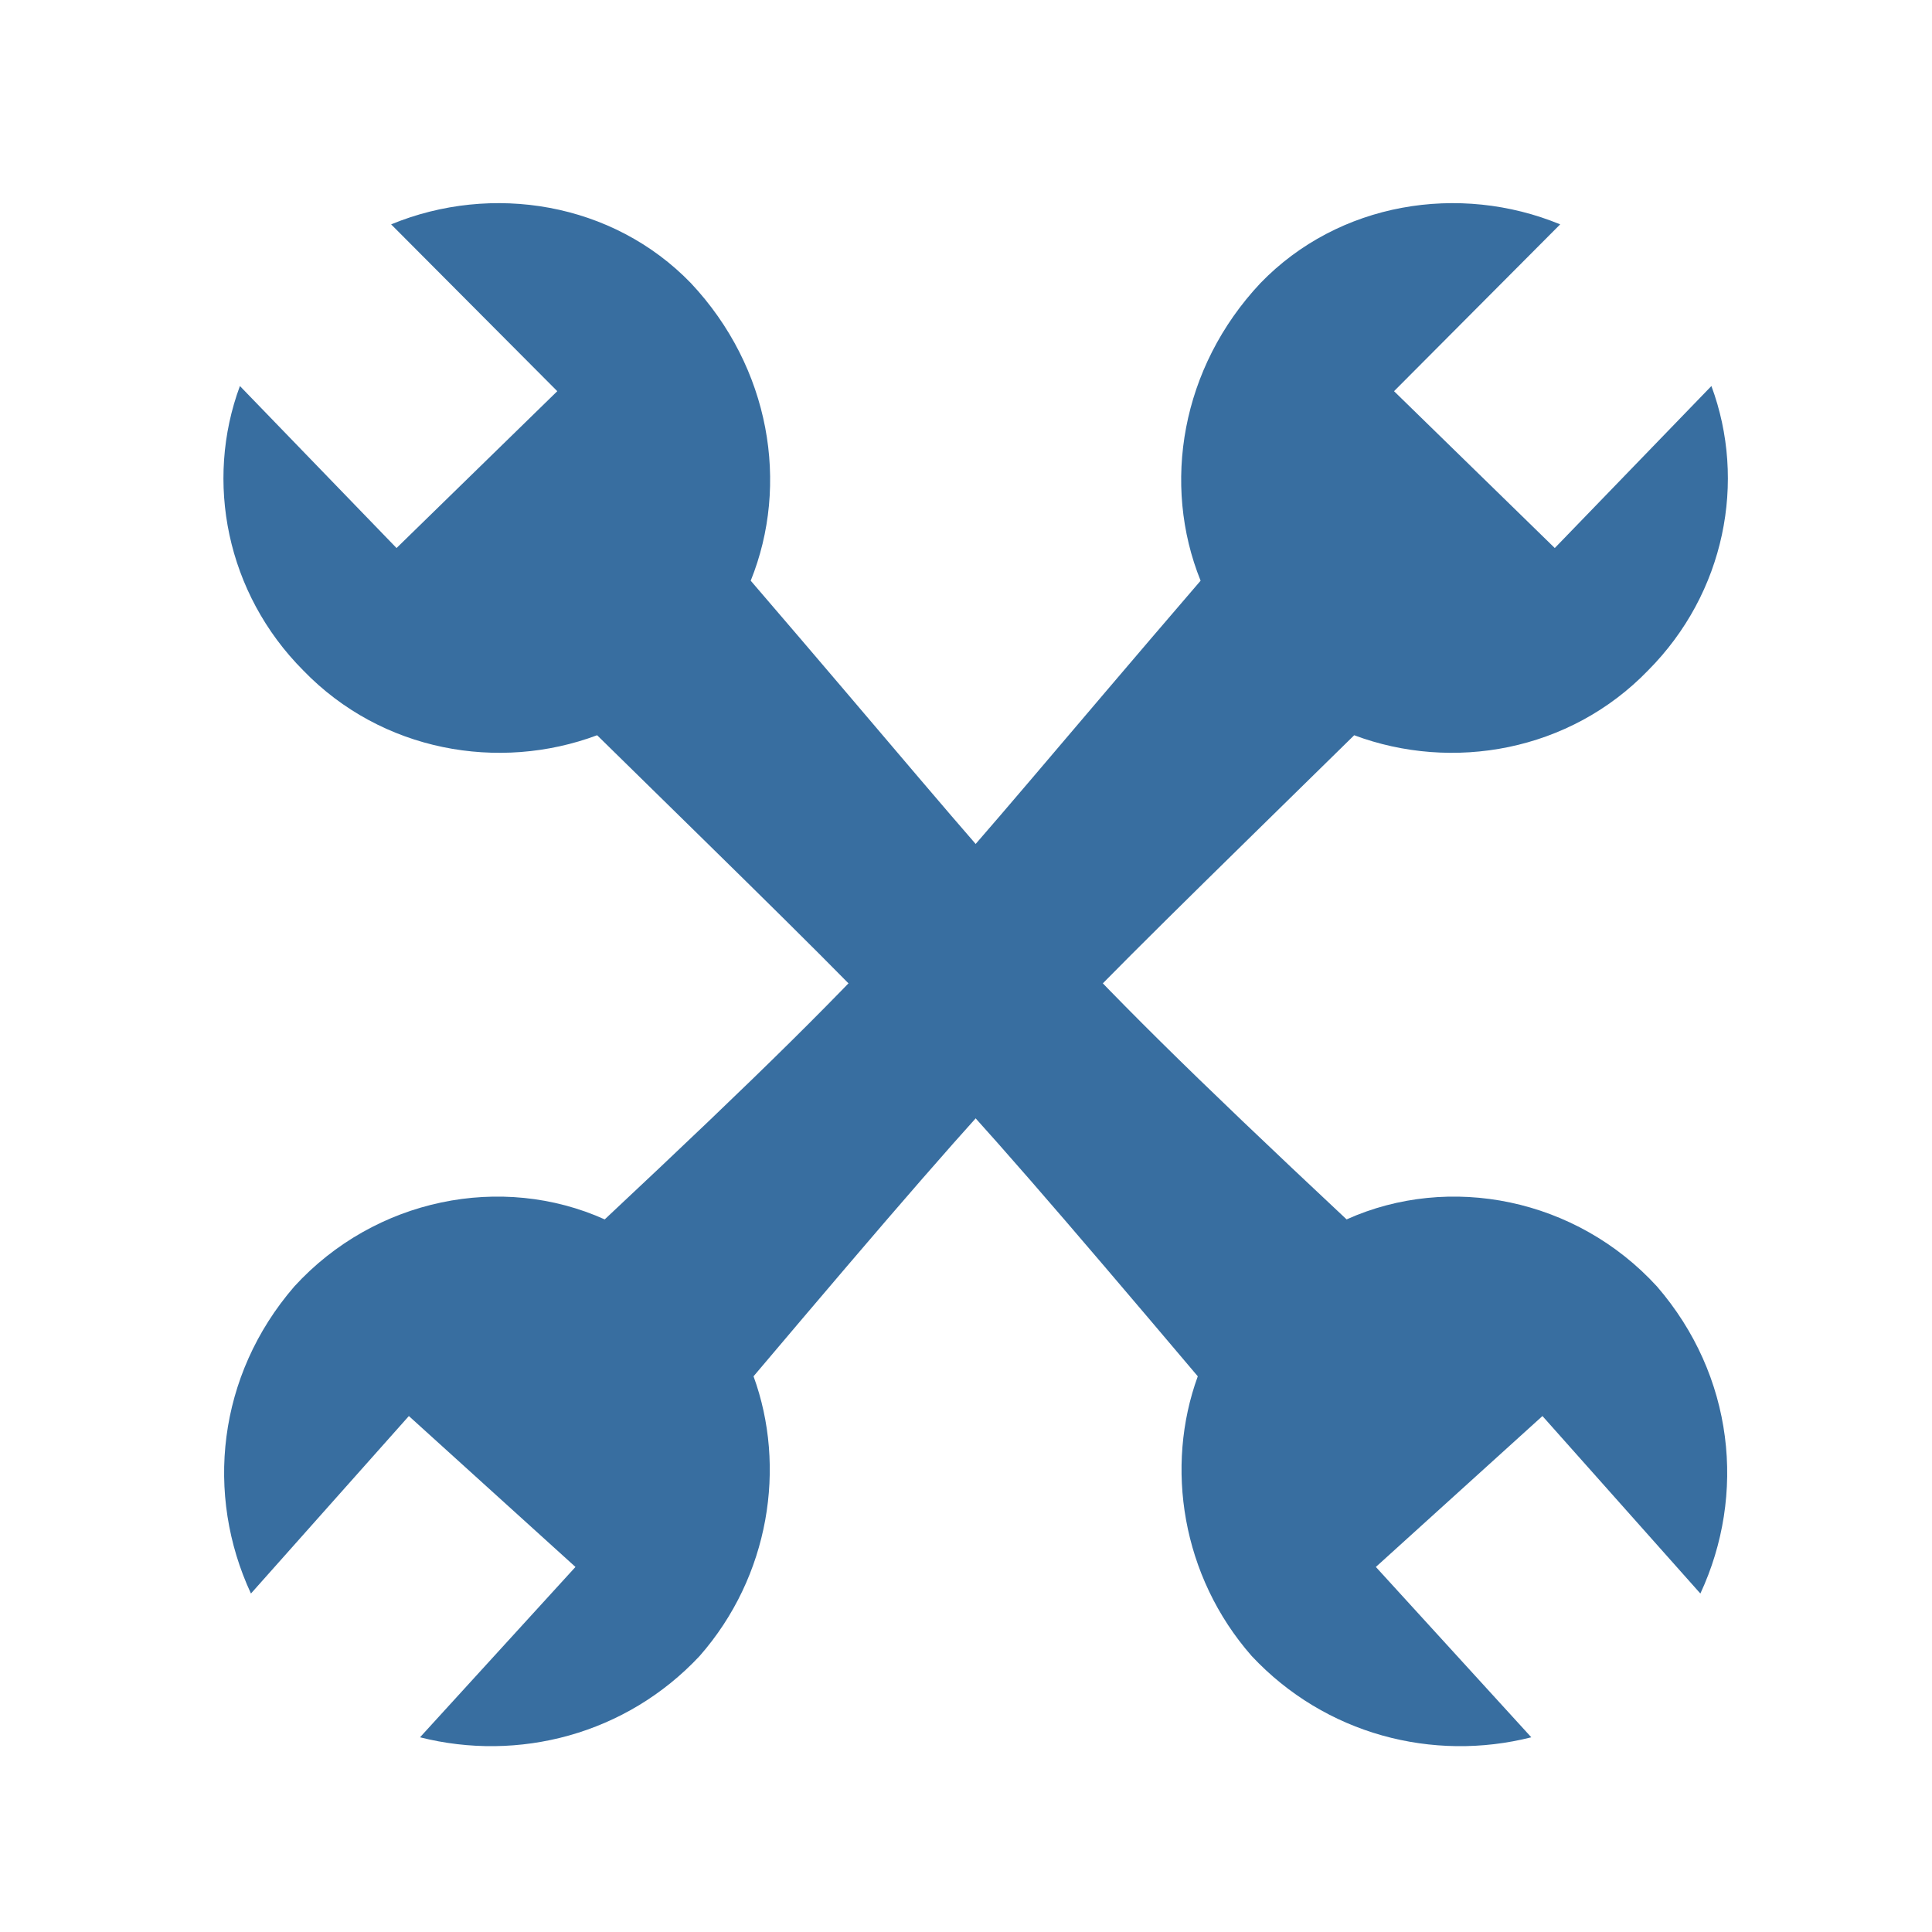
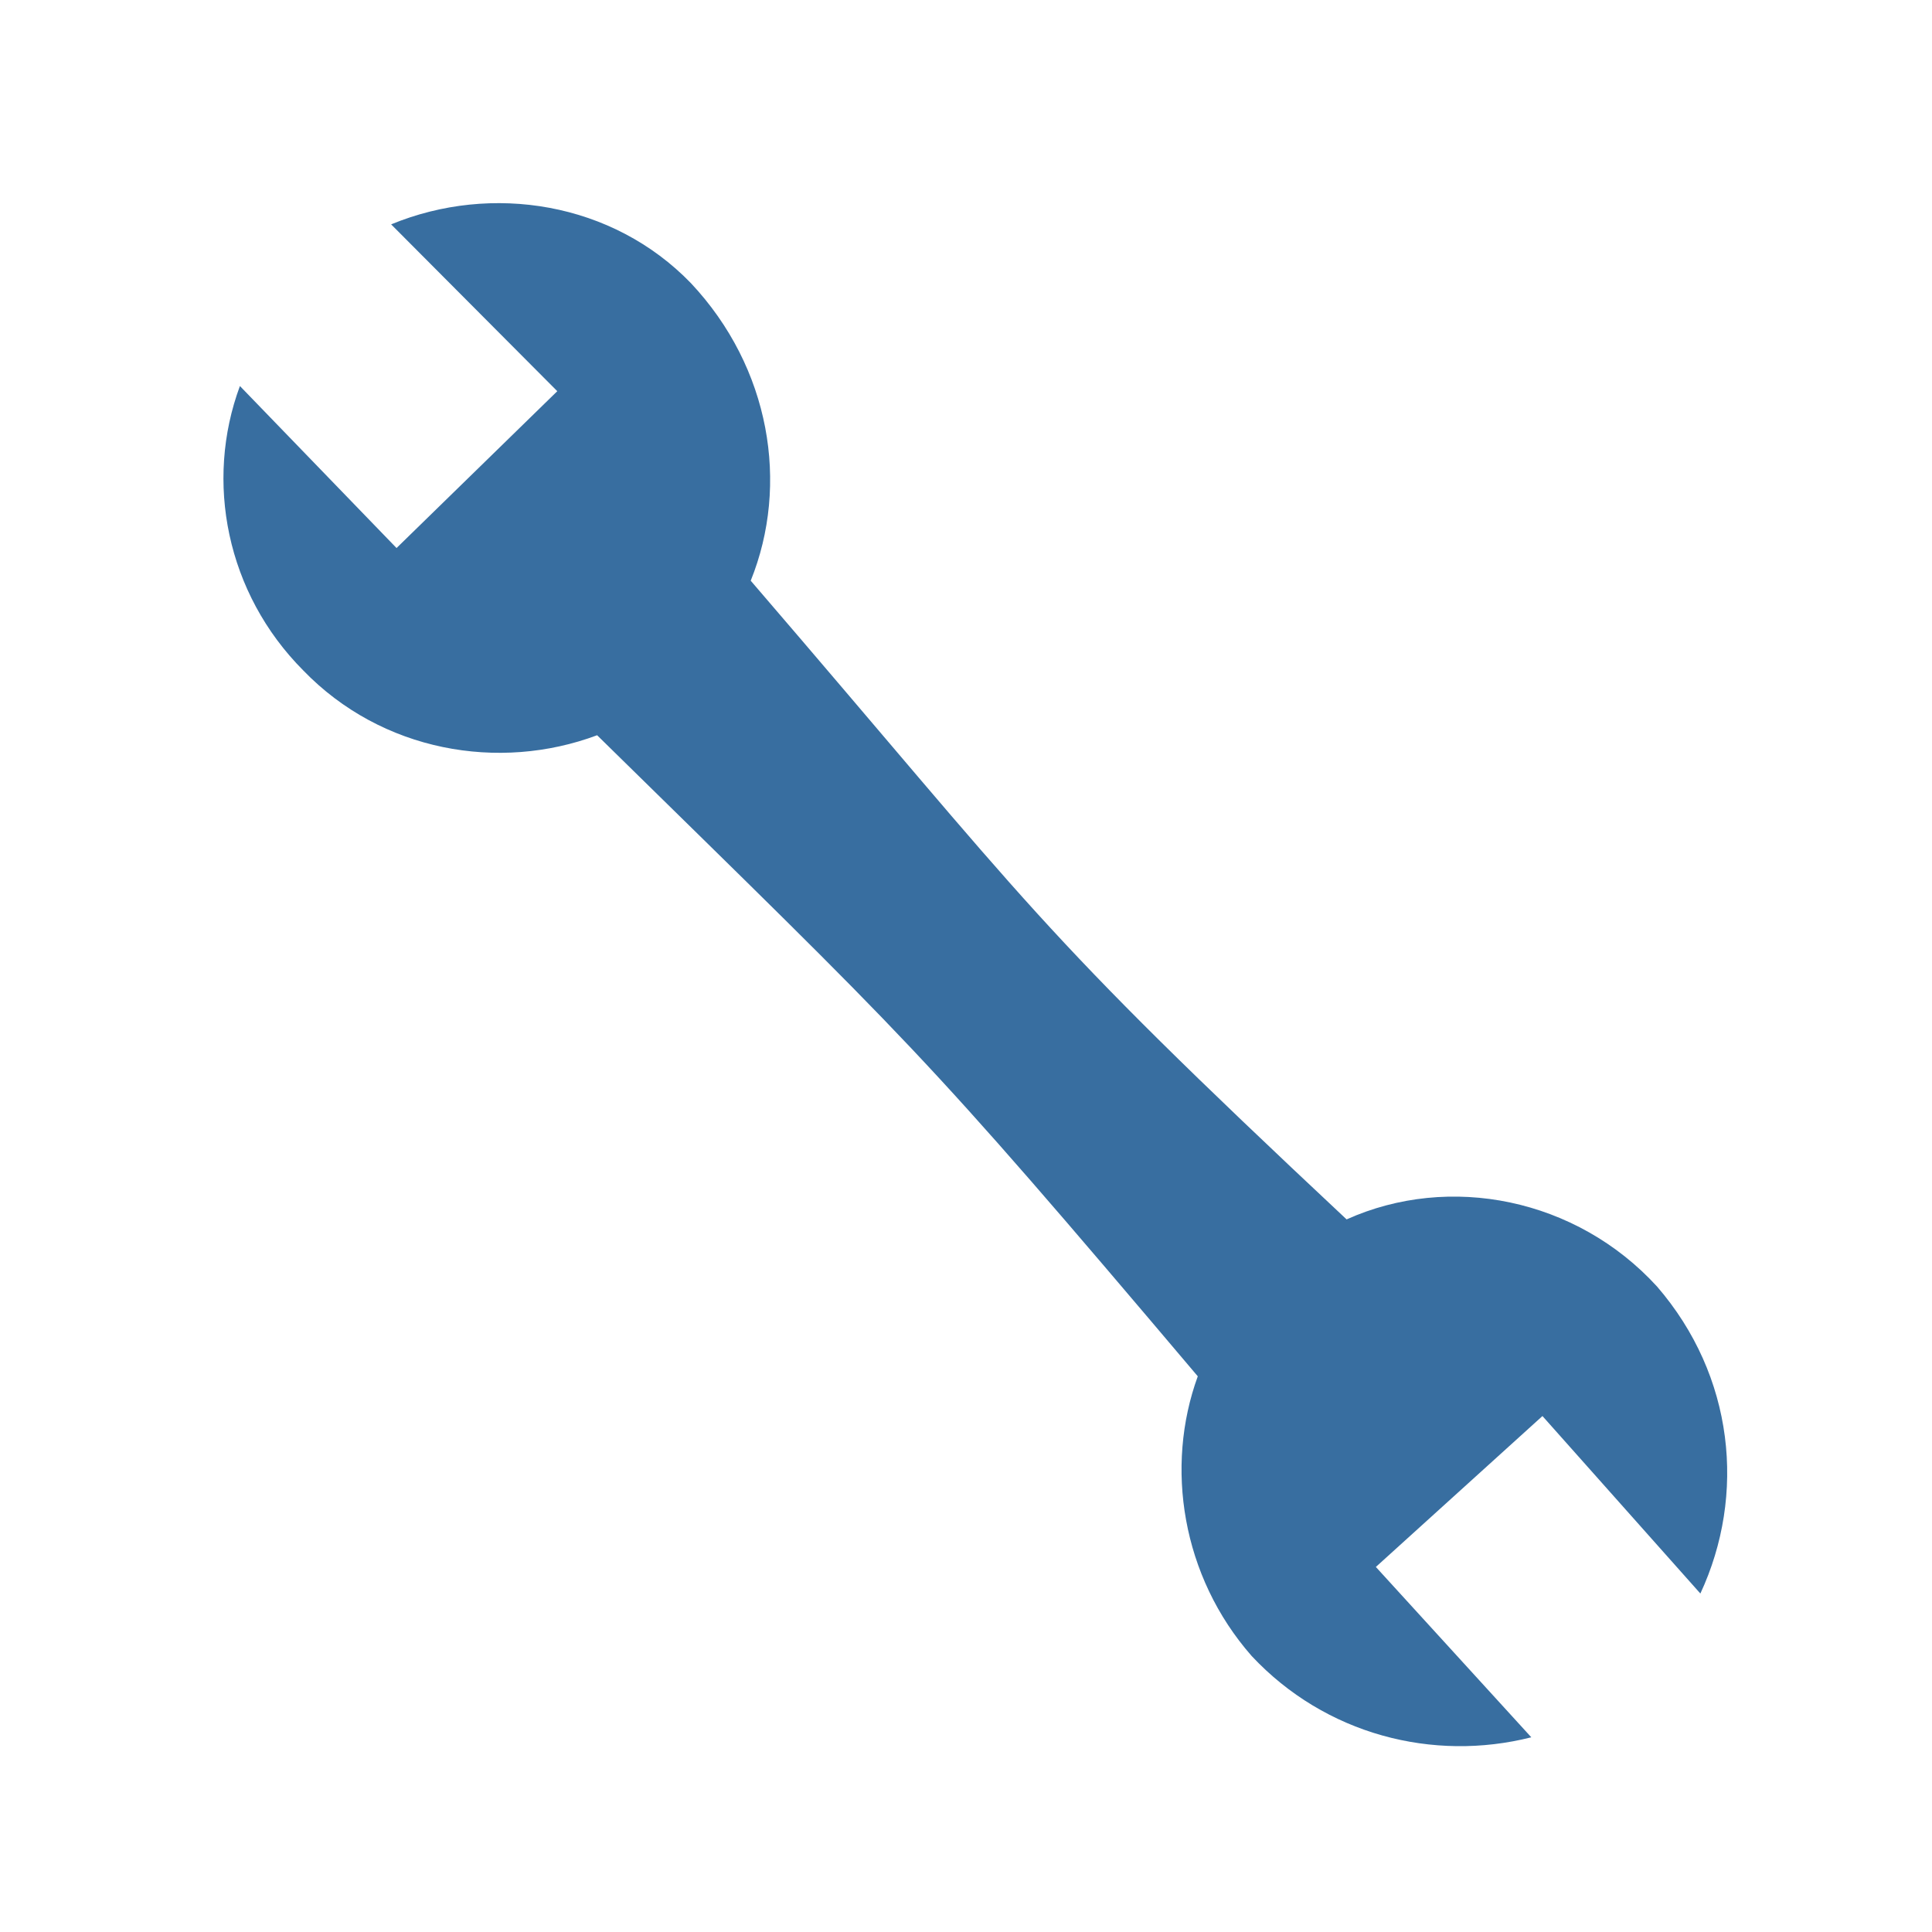
<svg xmlns="http://www.w3.org/2000/svg" width="100" height="100" viewBox="0 0 100 100" fill="none">
  <path fill-rule="evenodd" clip-rule="evenodd" d="M12.418 19.981C10.59 24.907 11.708 30.697 15.7 34.705C19.756 38.901 25.826 39.956 30.907 38.056C47.308 54.154 47.49 54.094 61.997 71.237C60.291 75.914 61.161 81.585 64.787 85.715C68.597 89.786 74.177 91.209 79.26 89.922L71.214 81.105L79.837 73.294L88.011 82.481C90.387 77.374 89.762 71.211 85.766 66.588C81.589 62.021 75.027 60.719 69.7 63.116C53.364 47.814 53.547 47.139 38.857 30.057C40.87 25.071 39.873 19.033 35.761 14.655C31.707 10.463 25.453 9.464 20.245 11.613L28.845 20.248L20.525 28.366L12.418 19.981Z" fill="#386EA0" />
-   <path fill-rule="evenodd" clip-rule="evenodd" d="M88.582 19.981C90.41 24.907 89.292 30.697 85.3 34.705C81.244 38.901 75.174 39.956 70.093 38.056C53.692 54.154 53.51 54.094 39.003 71.237C40.709 75.914 39.839 81.585 36.212 85.715C32.404 89.786 26.823 91.209 21.74 89.922L29.786 81.105L21.163 73.294L12.989 82.481C10.613 77.374 11.238 71.211 15.233 66.588C19.411 62.021 25.973 60.719 31.3 63.116C47.636 47.814 47.453 47.139 62.143 30.057C60.13 25.071 61.127 19.033 65.239 14.655C69.293 10.463 75.546 9.464 80.755 11.613L72.155 20.248L80.475 28.366L88.582 19.981Z" fill="#386EA0" />
</svg>